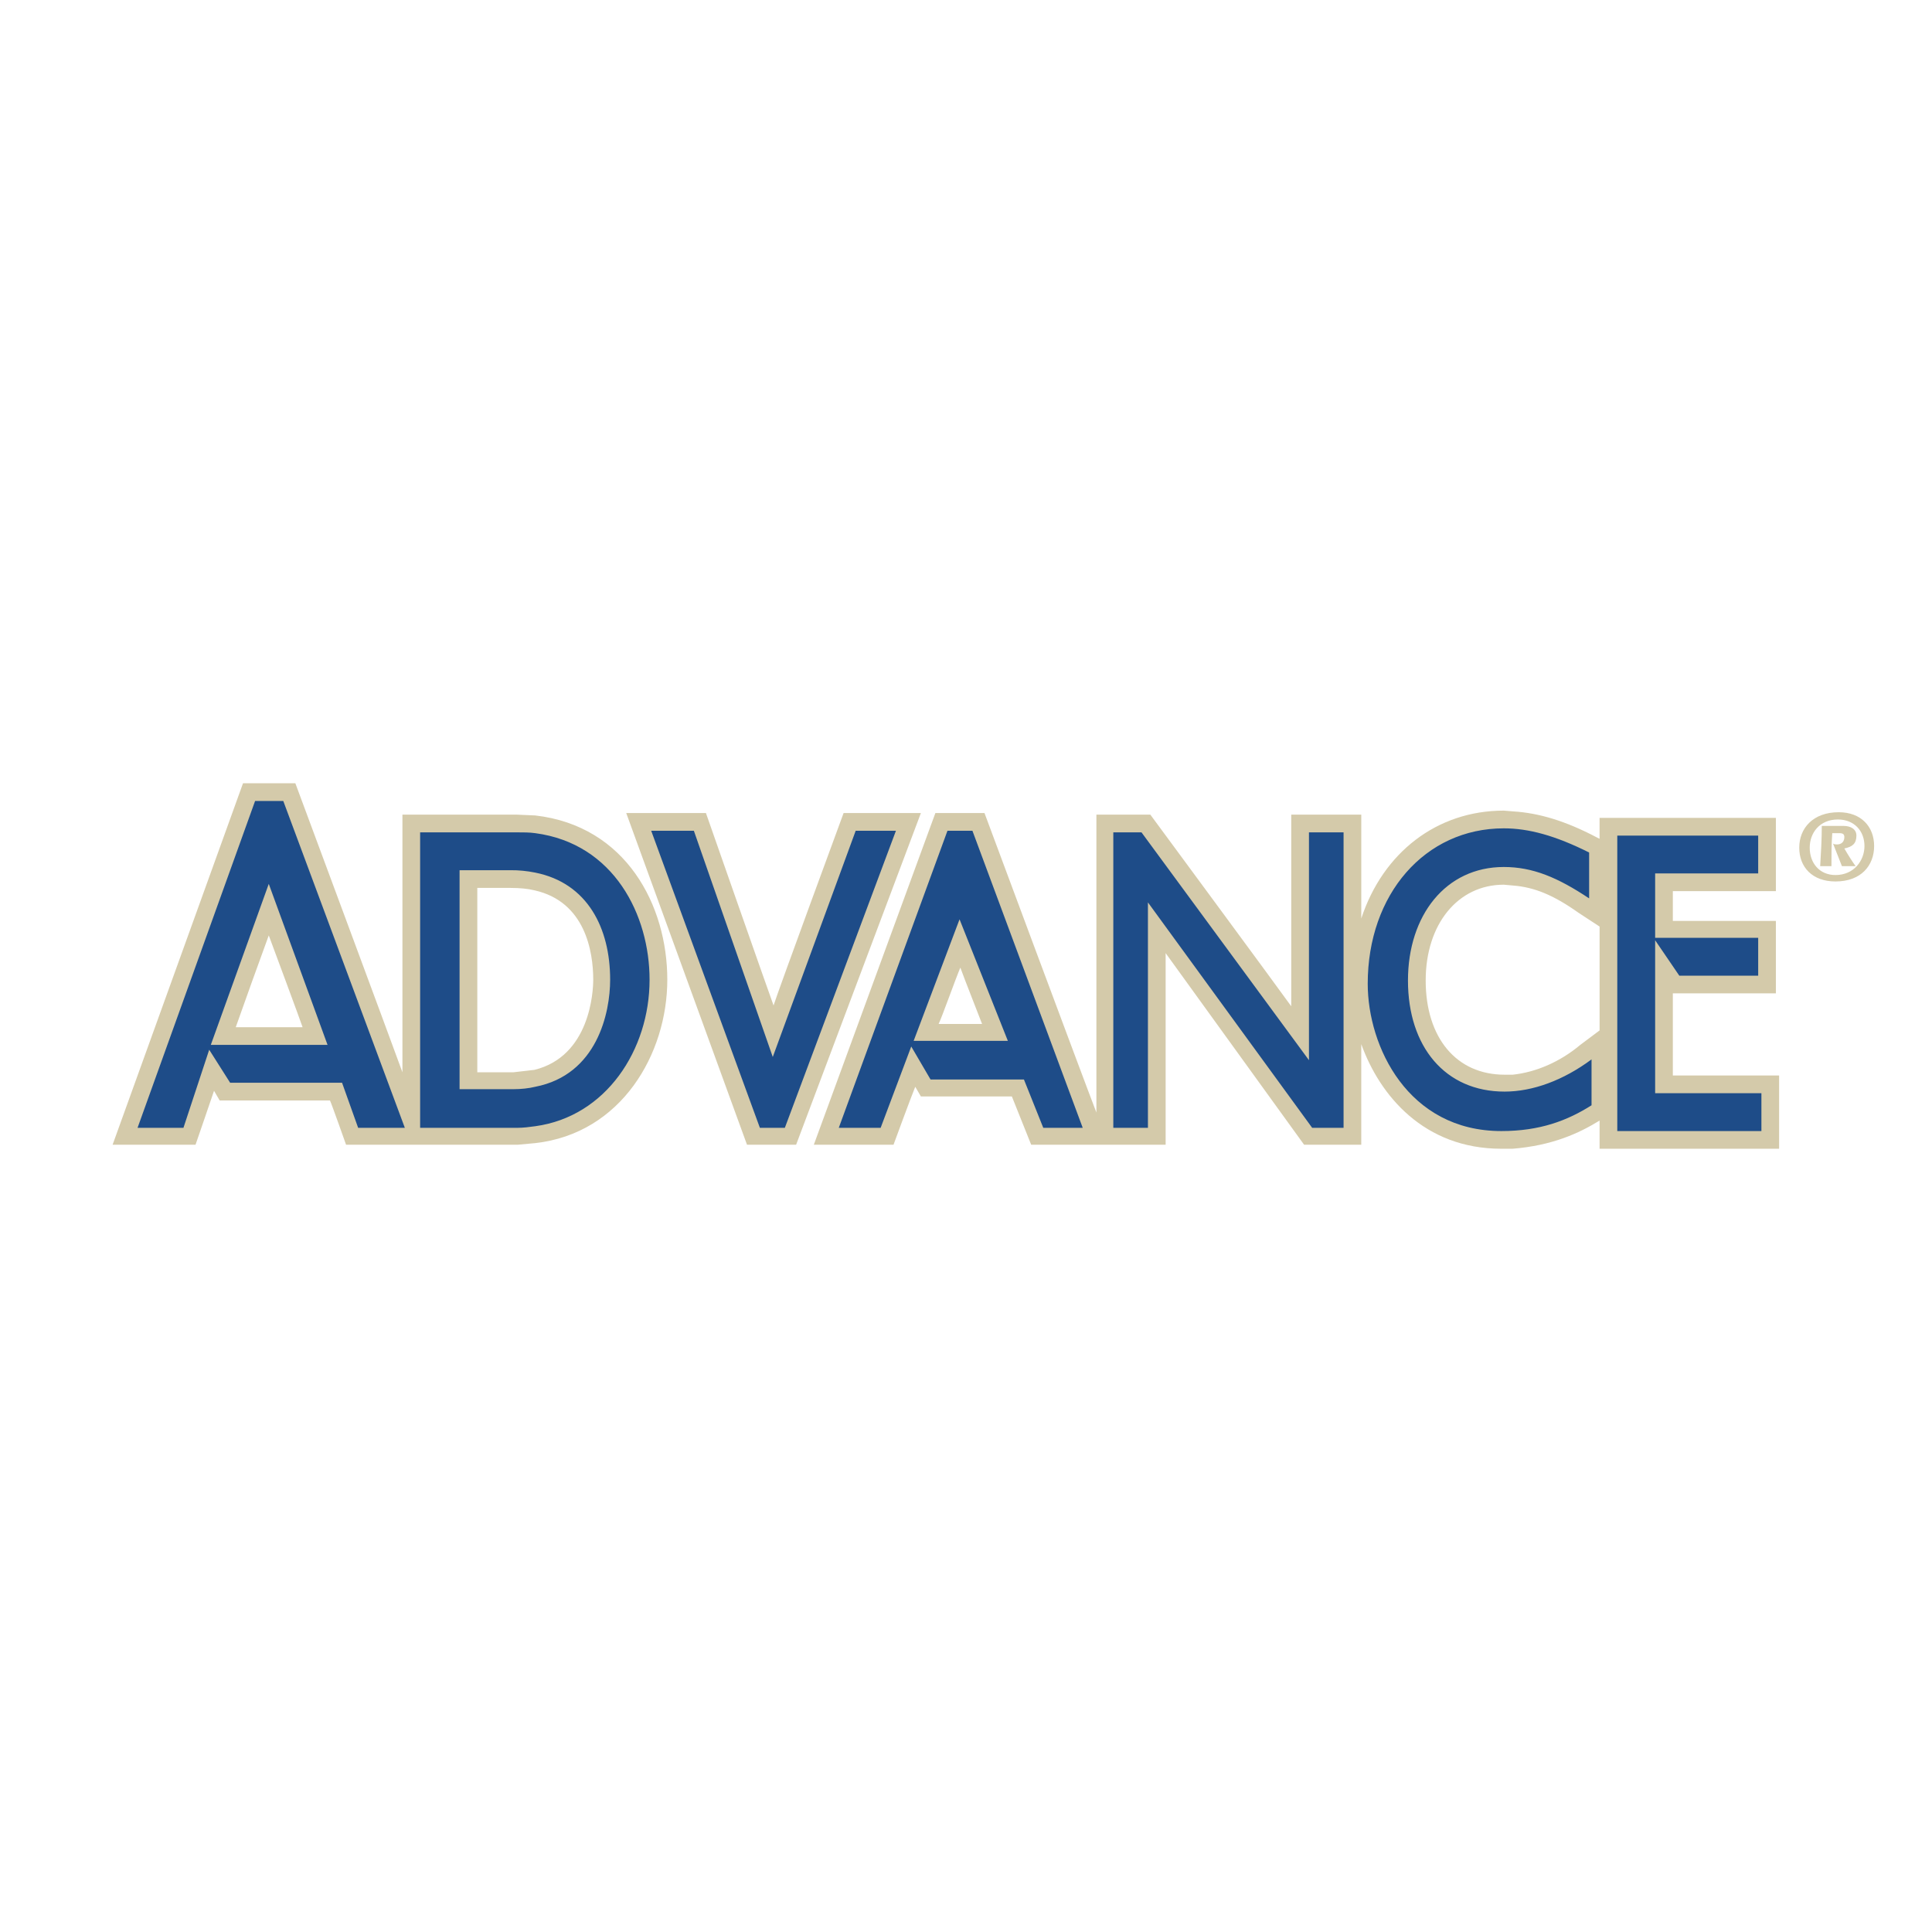
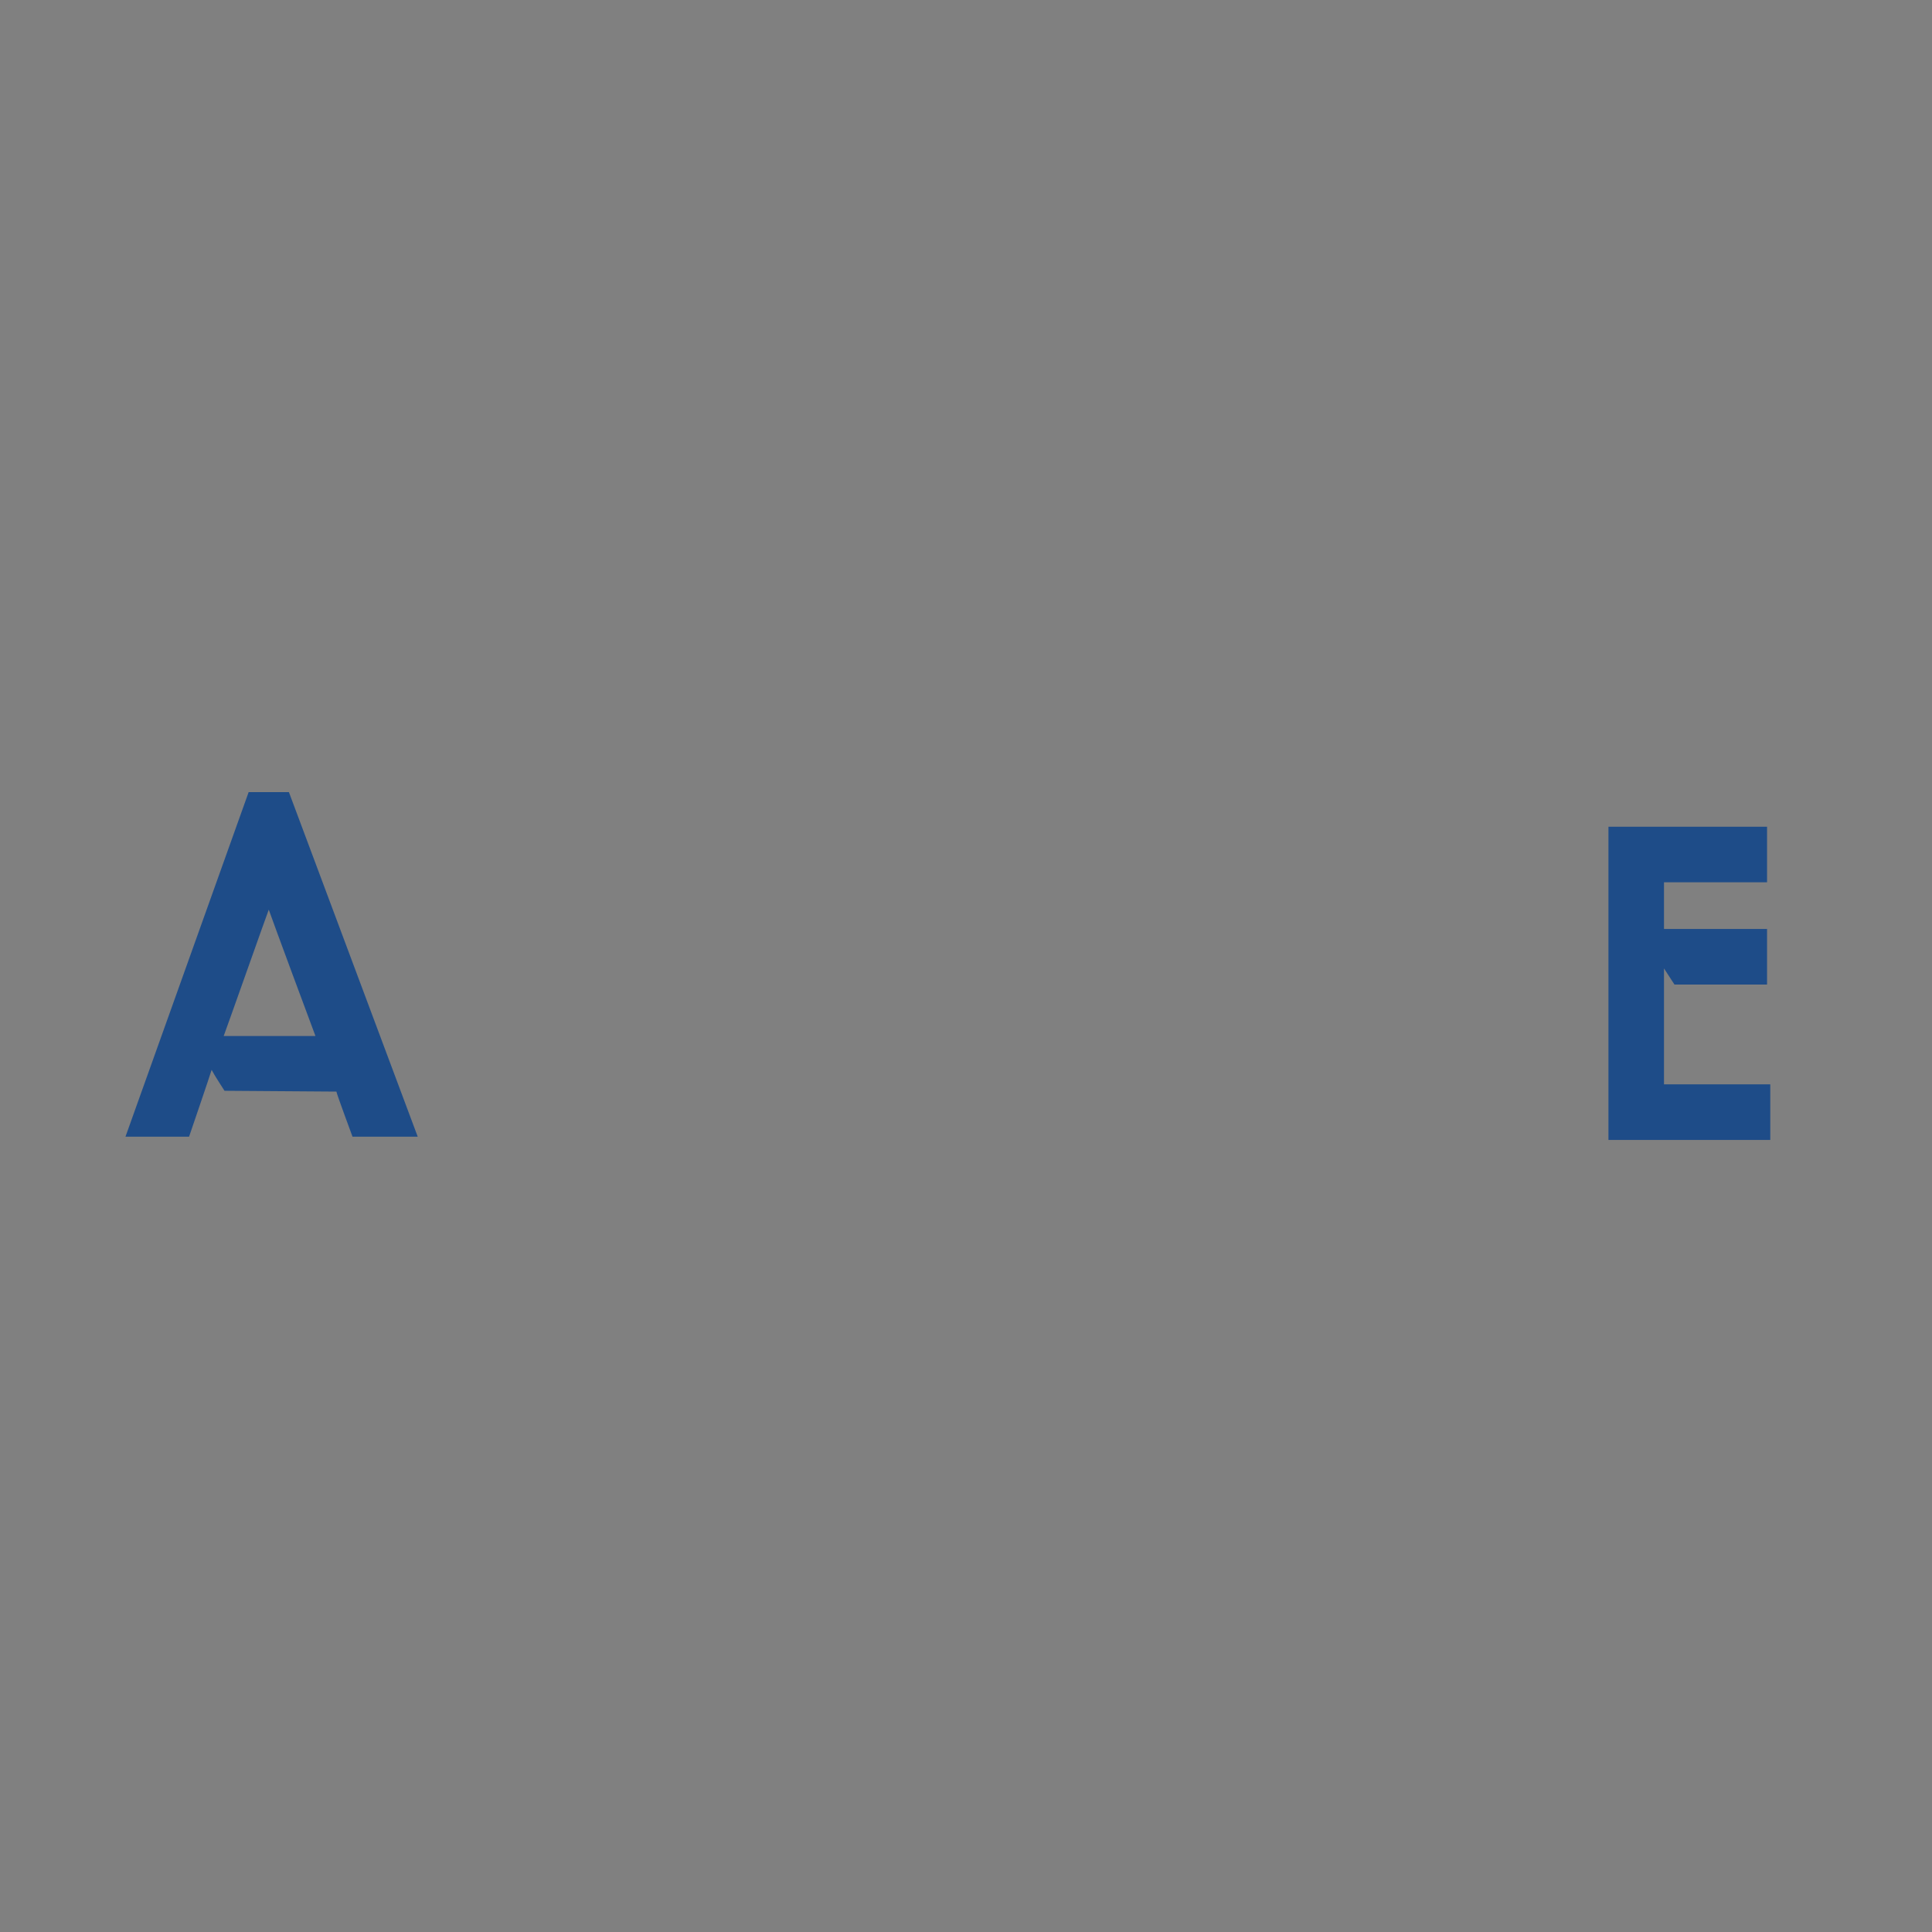
<svg xmlns="http://www.w3.org/2000/svg" width="800" height="800" viewBox="0 0 800 800" fill="none">
  <rect x="0" y="0" width="800" height="800" fill="#808080" stroke="none" />
  <g clip-path="url(#clip0_63_901)">
-     <path d="M0 800H800V0H0V800Z" fill="white" />
    <path fill-rule="evenodd" clip-rule="evenodd" d="M731.03 342.327H666.024V472.012H733.035V449.007H689.025V401.004C690.357 403.005 693.358 407.674 693.358 407.674H731.698V384.669H689.025V365.336H731.698V342.331H731.03V342.327V342.327ZM119.297 327.992H102.961L51.958 470.672H78.292C78.292 470.672 86.962 445.338 87.626 443.005C88.626 445.006 92.963 451.671 92.963 451.671C92.963 451.671 138.301 452.003 139.297 452.003C139.297 452.667 145.967 470.672 145.967 470.672H172.969L119.629 327.992H119.297V327.992ZM111.291 376.667C112.291 379.663 129.959 427.338 130.627 428.998H92.623C93.295 427.338 110.963 377.331 111.291 376.667Z" fill="#1E4C88" />
-     <path fill-rule="evenodd" clip-rule="evenodd" d="M170.305 340.995V470.676H214.306C214.306 470.344 221.976 469.68 221.976 469.68C255.312 465.342 272.648 434.344 272.648 405.673C272.648 377.671 256.644 346 221.976 341.331L213.974 340.999H170.305V340.995ZM211.306 363.996L220.64 364.996C246.31 369.997 249.31 394.999 249.31 405.669C249.31 409.334 248.31 441.345 220.976 446.67L212.642 447.666H193.974V363.992L211.306 363.996V363.996ZM559.344 340.995H538.343V428.002C536.343 425.001 474.665 341.327 474.665 341.327L457.997 340.995H457.329V470.676H479.002V384.668C481.334 387.669 541.344 470.344 541.344 470.344L559.344 470.676H560.012V340.995H559.344V340.995ZM562.676 407.333C562.676 432.339 578.676 472.012 621.686 472.012C636.353 472.012 648.688 468.347 661.023 461.005L662.355 460.018L662.687 432.675V431.347L657.022 435.676C646.023 444.01 633.684 448.679 623.018 448.679C601.017 448.679 586.682 431.679 586.682 406.009C586.682 380.34 601.349 362.672 622.69 362.672C633.352 362.672 643.023 366.341 656.021 375.007L661.687 378.671V350.661L659.69 349.665C645.023 342.663 633.684 339.326 622.69 339.326C588.014 339.326 562.676 367.997 562.676 407.333ZM404.661 340.326H389.994L341.987 470.671H367.325C367.325 470.671 377.327 444.001 377.991 441.677C378.991 443.337 383.324 450.343 383.324 450.343C383.324 450.343 420.665 450.675 421.665 450.675C421.997 451.339 429.663 470.671 429.663 470.671H453.668L404.993 340.326H404.661ZM397.327 390.666C397.992 392.662 411.335 426.006 411.995 427.67H383.66C384.324 426.01 396.327 393.666 397.327 390.666V390.666ZM375.327 340.326H351.989C351.989 340.326 321.318 423.665 319.986 426.674C318.982 423.665 289.647 340.326 289.647 340.326H264.646L311.984 470.671H327.652L375.991 340.326H375.327Z" fill="#1E4C88" />
-     <path fill-rule="evenodd" clip-rule="evenodd" d="M111.291 365.996L87.29 432.671H135.633L111.291 365.996V365.996ZM117.297 331.661L167.636 467.011H148.3L141.638 448.343H95.296L86.626 434.676L75.96 467.011H56.955L105.63 331.661H117.297V331.661ZM221.636 361.331C218.236 360.635 214.772 360.3 211.302 360.331H190.301V451.008H212.638C215.635 451.008 218.971 450.675 221.636 450.011C247.31 445.01 252.647 419.336 252.647 405.669C252.647 384.333 243.313 365.664 221.636 361.331V361.331ZM221.636 344.996C254.307 349.329 268.974 378.999 268.974 405.669C268.974 434.672 250.975 462.338 221.636 466.343C219.303 466.675 216.639 467.007 214.302 467.007H173.965V344.66H213.97C216.643 344.66 219.308 344.66 221.636 344.996V344.996ZM211.306 367.665C215.307 367.665 218.643 367.997 221.308 368.665C242.313 373.33 245.645 393.999 245.645 405.669C245.645 410.671 244.313 437.332 221.308 443.006L212.642 444.002H197.639V367.661L211.306 367.665V367.665ZM97.624 425.334H125.294C124.294 422.333 113.292 392.662 111.291 387.333C106.668 399.976 102.113 412.643 97.624 425.334V425.334ZM100.629 324.327L46.625 474.013H80.961C80.961 474.013 87.294 455.677 88.626 451.672C89.626 453.34 90.959 455.677 90.959 455.677H136.633C137.301 457.005 143.299 474.013 143.299 474.013H214.306L221.64 473.34C257.316 469.344 276.316 436.336 276.316 405.669C276.316 374.998 259.313 341.995 221.64 337.662L213.974 337.326H166.636V444.006C162.303 432.007 122.298 324.331 122.298 324.331H100.629V324.327V324.327ZM622.686 366.333C622.686 366.333 626.019 366.665 626.351 366.665C635.353 367.333 643.355 370.666 653.689 377.999C653.689 377.999 661.354 383 662.355 383.669V426.674L654.353 432.671C646.019 439.677 636.017 444.002 626.351 445.01H623.014C603.018 445.01 590.347 429.675 590.347 406.006C590.347 382.668 603.682 366.333 622.686 366.333V366.333ZM543.344 467.007L475.337 373.666V467.011H460.998V344.66H472.668L542.012 439.001V344.66H556.343V467.007H543.344V467.007ZM566.345 407.334C566.345 370.329 590.015 342.999 622.686 342.999C633.016 342.999 644.019 346 658.022 353.002V372.002C645.019 363.336 634.685 359.003 622.686 359.003C598.68 359.003 583.009 379.004 583.009 406.006C583.009 433.34 598.344 452.008 623.014 452.008C634.684 452.008 647.351 447.339 659.022 438.673V457.673C649.02 464.01 637.681 468.348 621.686 468.348C583.013 468.348 566.345 433.335 566.345 407.334V407.334ZM417.332 431.003H378.323L397.327 380.668L417.332 431.003ZM402.661 343.996L448.331 467.007H431.999L423.993 447.002H385.325L377.327 433.335L364.656 467.007H347.32L392.326 343.996H402.661V343.996ZM669.684 468.348V345.996H728.029V361.663H685.36V388.333H728.029V404.001H695.358L685.36 389.334V452.668H729.362V468.343H669.684V468.348V468.348ZM388.657 424.006H406.661C405.665 421.337 399.328 405.337 397.659 400.668C395.659 405.337 389.994 421.341 388.657 424.006ZM563.672 380.332V337.326H534.674V416.672C530.669 411.007 476.333 337.326 476.333 337.326H453.996V460.669C449.327 448.671 407.658 336.662 407.658 336.662H387.321L336.982 474.013H369.985C369.985 474.013 377.323 454.008 378.987 450.011C379.987 451.672 381.32 454.008 381.32 454.008H418.988C419.66 455.677 426.994 474.013 426.994 474.013H482.666V394.667L540.003 474.013H563.668V432.339C571.342 453.676 589.678 475.673 621.682 475.673H626.346C642.682 474.345 653.685 469.344 662.351 464.006V475.673H736.691V445.338H692.685V411.335H735.355V381.332H692.685V368.993H735.355V338.658H662.346V347.324L661.014 346.656C648.347 339.99 637.345 336.658 626.683 335.99L622.682 335.658C595.016 335.662 572.674 352.998 563.672 380.332V380.332Z" fill="#D4CAAA" />
-     <path fill-rule="evenodd" clip-rule="evenodd" d="M381.324 336.662L329.652 474.013H309.32L259.309 336.662H292.312C292.312 336.662 317.982 410.006 320.314 416.34C322.315 410.011 349.317 336.662 349.317 336.662H381.324V336.662ZM314.653 467.007L269.647 343.995H287.315L319.986 437.672L354.322 343.995H370.99L324.987 467.007H314.653V467.007ZM758.701 344.996C758.364 349.329 758.364 353.998 758.364 358.663H753.699C754.031 352.998 754.363 347.66 754.363 341.995H763.366C766.366 341.995 768.699 343.327 768.699 345.996C768.699 349.329 767.034 350.661 763.702 351.329C765.034 353.662 766.707 356.33 768.367 358.663H762.701L759.033 349.329C759.701 349.665 760.033 349.665 760.697 349.665C762.361 349.665 763.702 348.665 763.702 346.66C763.702 345.66 763.366 344.996 761.705 344.996H758.701ZM745.029 350.997C745.029 342.995 750.699 336.326 761.365 336.326C770.703 336.326 776.036 342.327 776.036 350.329C776.036 358.331 770.703 364.996 760.037 364.996C750.367 364.996 745.029 358.999 745.029 350.997ZM772.036 350.329C772.036 344 767.703 339.331 761.037 339.331C753.363 339.331 749.366 345 749.366 351.001C749.366 357.335 753.363 362.336 760.033 362.336C767.703 362.332 772.036 356.33 772.036 350.329V350.329Z" fill="#D4CAAA" />
  </g>
  <defs>
    <clipPath id="clip0_63_901">
      <rect width="800" height="800" fill="white" />
    </clipPath>
  </defs>
</svg>